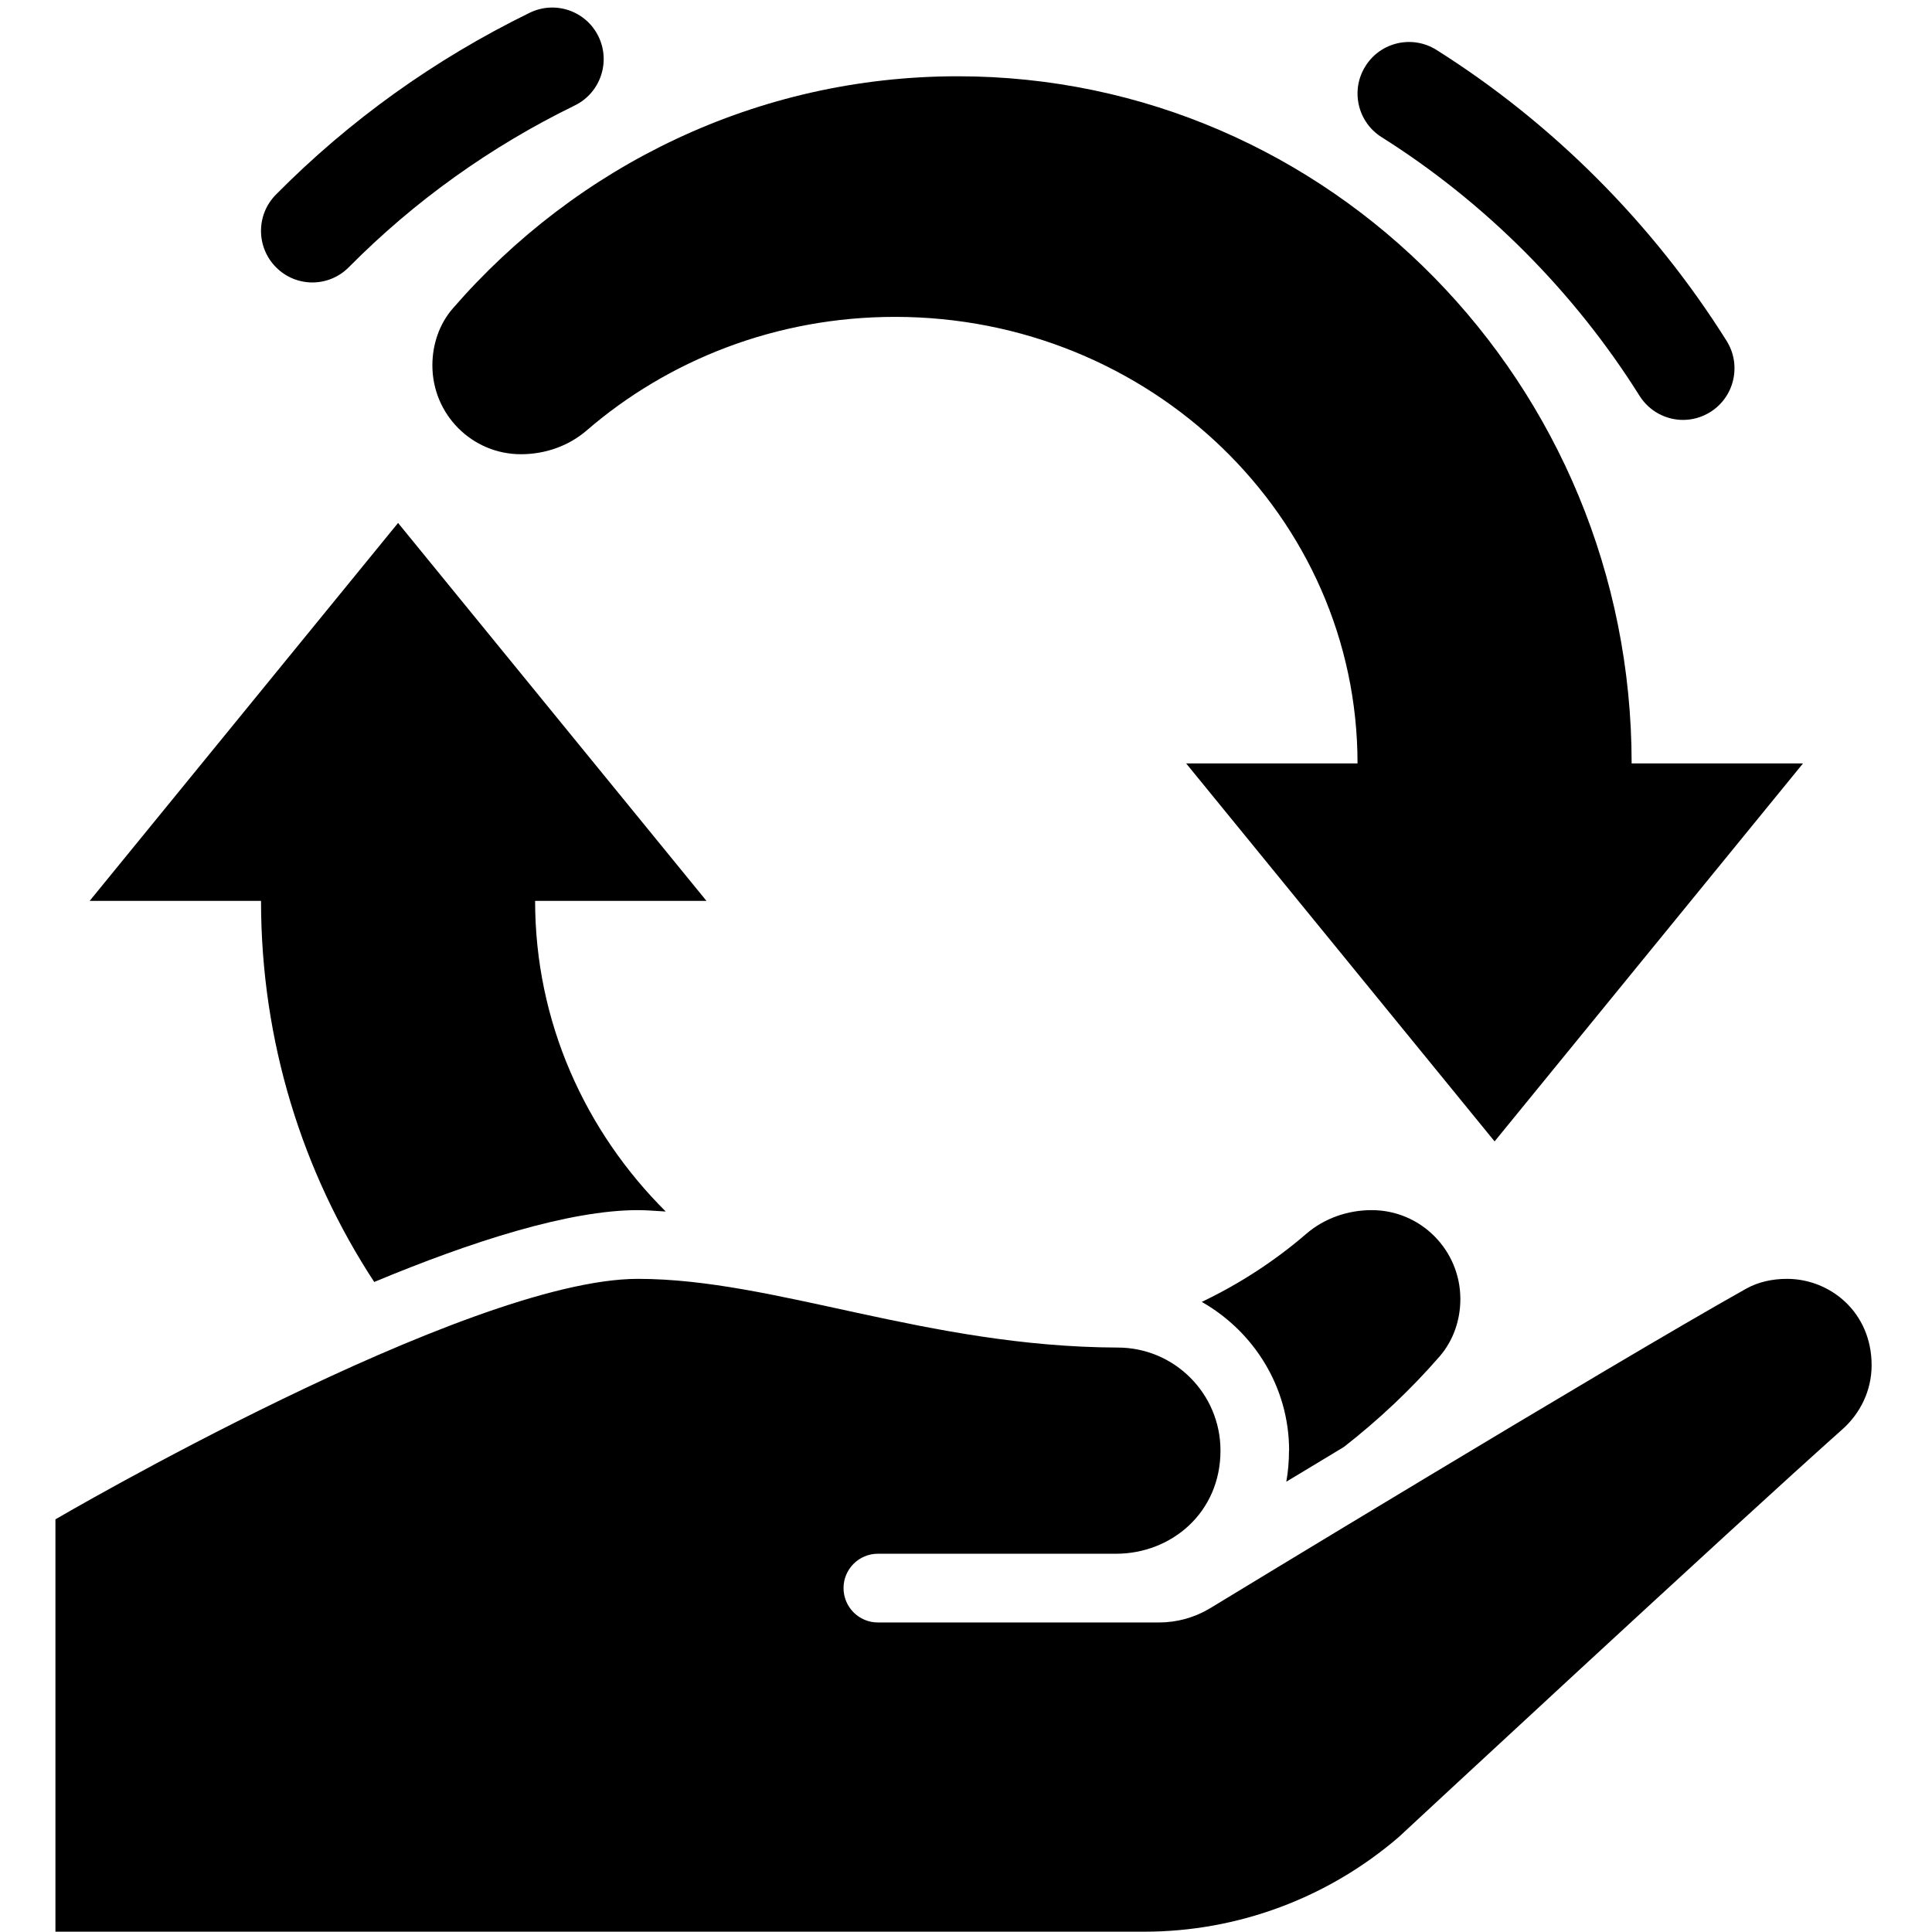
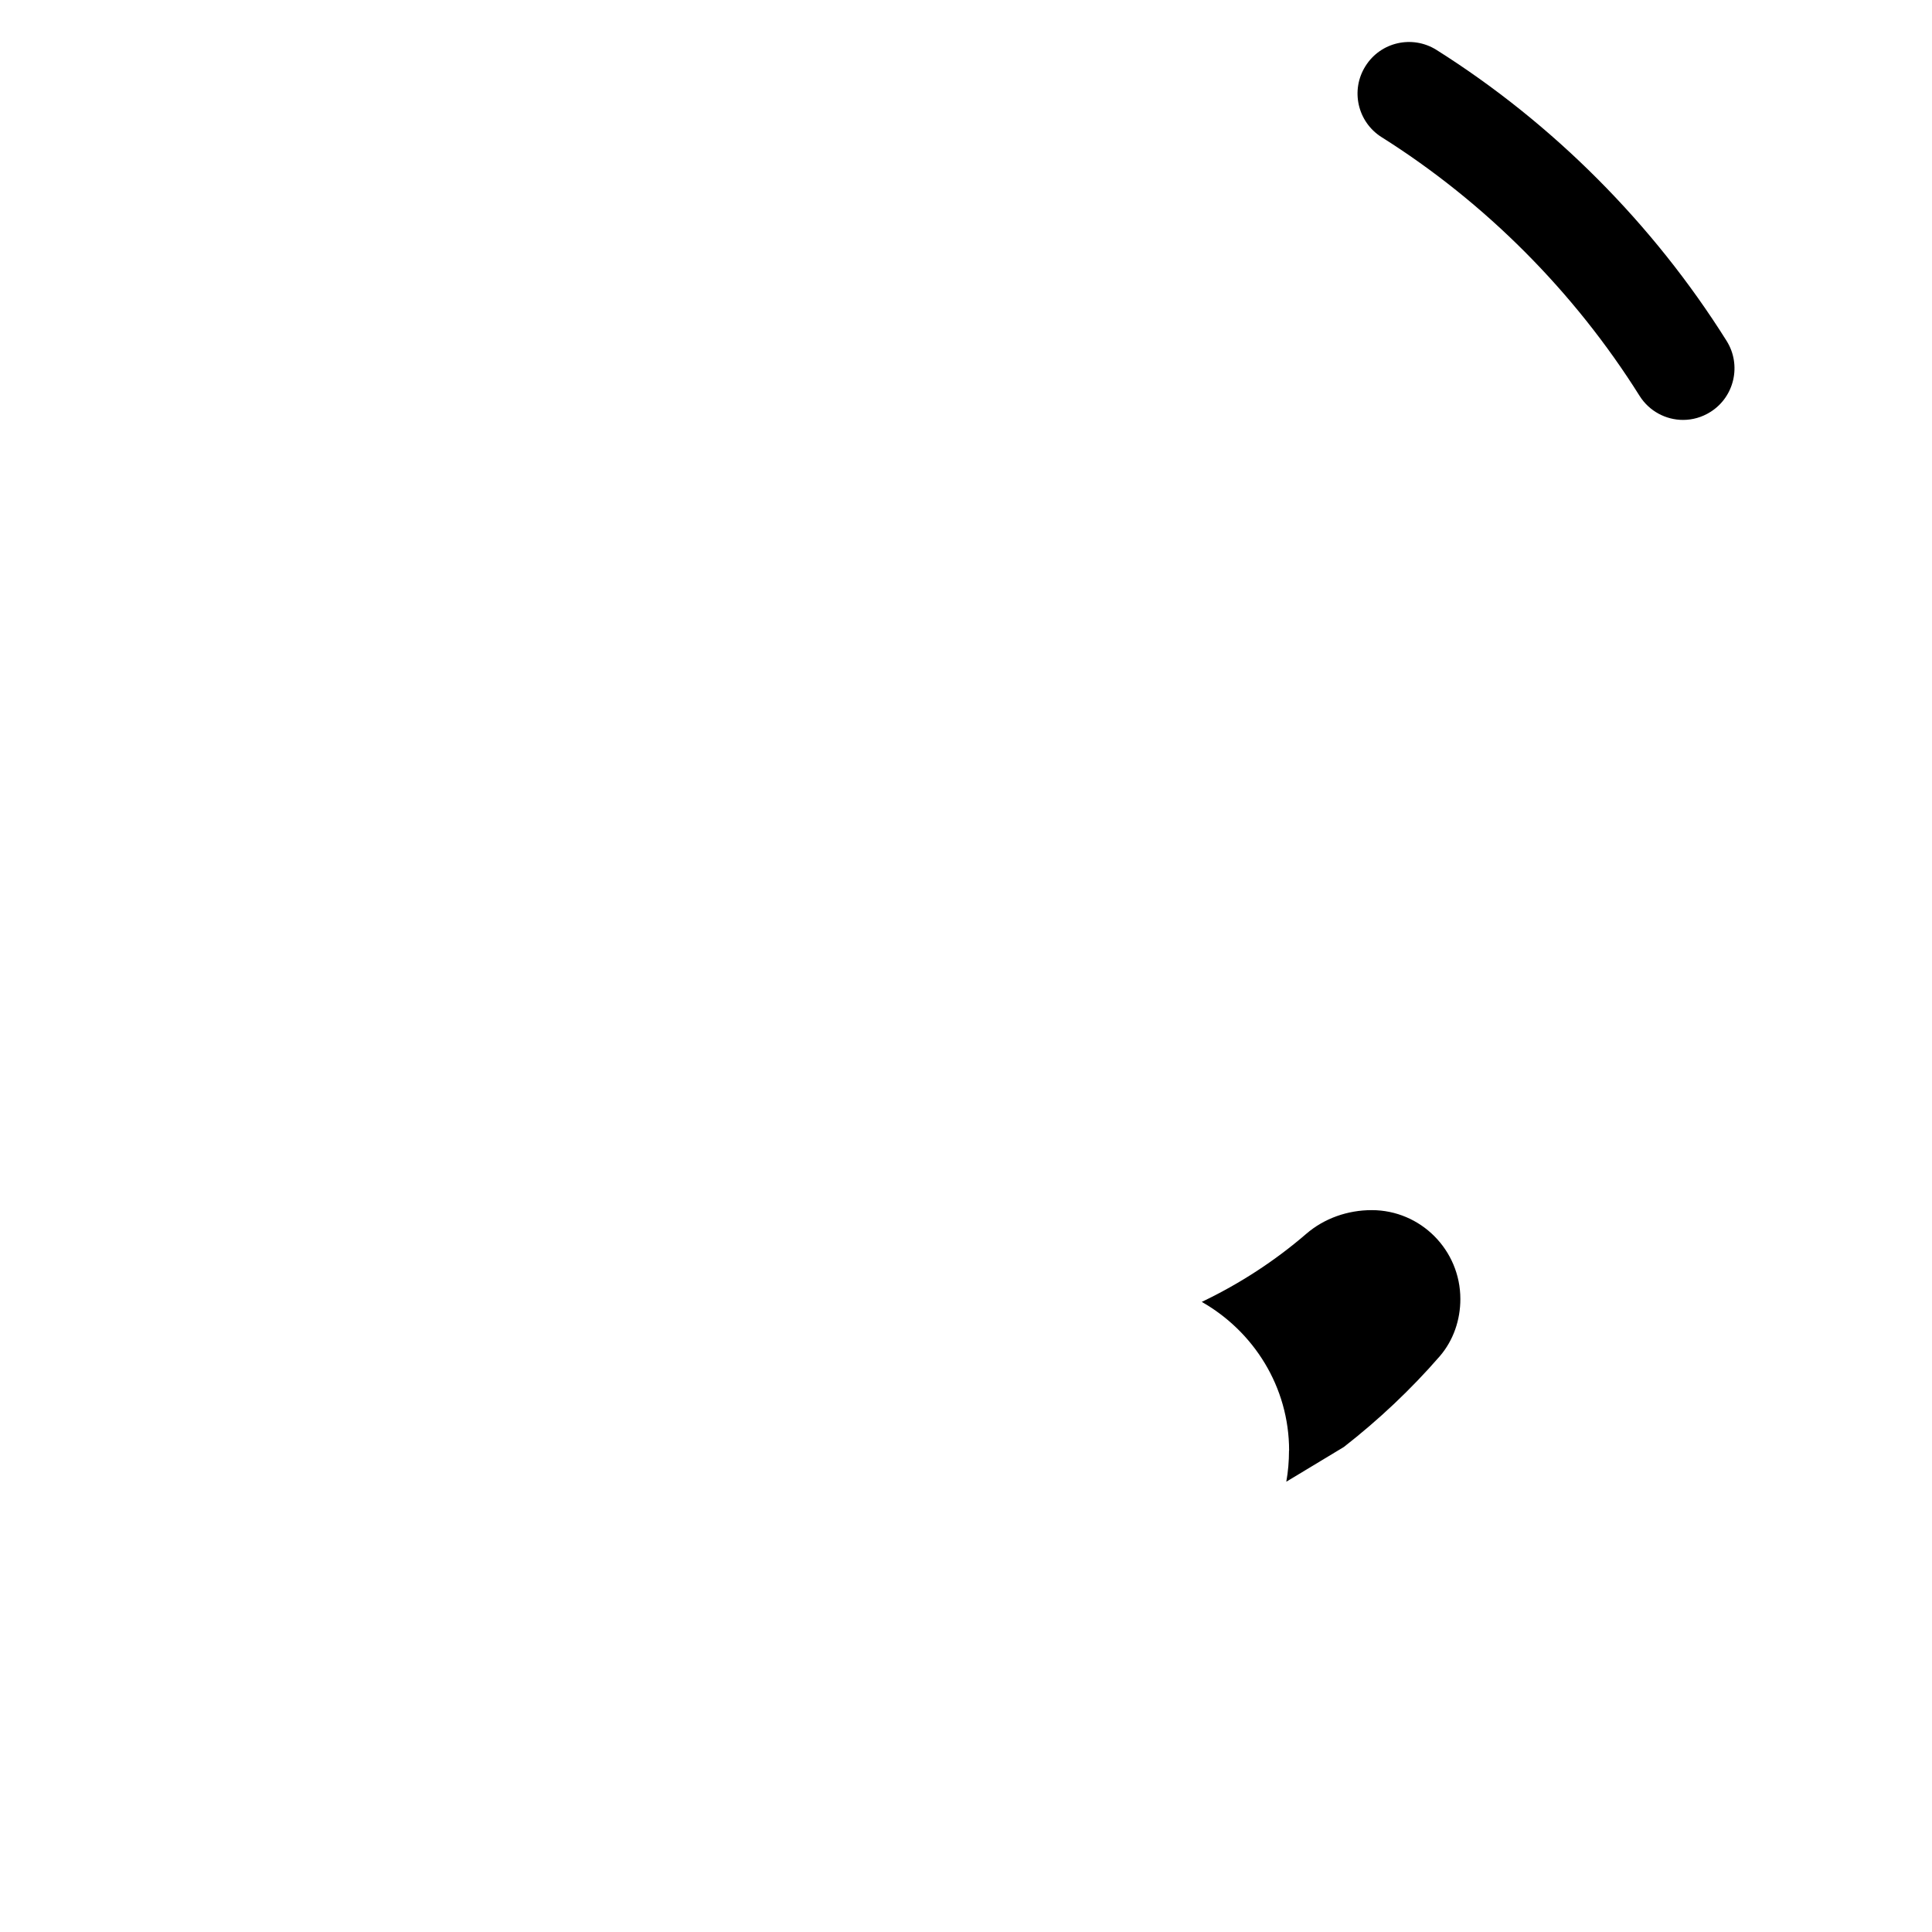
<svg xmlns="http://www.w3.org/2000/svg" width="100" viewBox="0 0 75 75" height="100" preserveAspectRatio="xMidYMid meet">
  <defs>
    <clipPath id="1514a63b6e">
      <path d="M 2.156 49 L 72.656 49 L 72.656 75 L 2.156 75 Z M 2.156 49 " clip-rule="nonzero" />
    </clipPath>
  </defs>
  <rect x="-7.5" width="90" fill="#ffffff" y="-7.5" height="90" fill-opacity="1" />
  <rect x="-7.5" width="90" fill="#ffffff" y="-7.5" height="90" fill-opacity="1" />
  <g clip-path="url(#1514a63b6e)">
-     <path fill="#000000" d="M 2.152 58.98 C 2.152 58.98 18.113 49.645 24.766 49.645 C 30.086 49.645 35.984 52.285 43.387 52.312 C 45.594 52.312 47.379 54.105 47.379 56.312 C 47.379 58.715 45.477 60.316 43.324 60.316 L 34.078 60.316 C 33.344 60.316 32.746 60.914 32.746 61.648 C 32.746 62.387 33.344 62.984 34.078 62.984 L 44.992 62.984 C 45.684 62.984 46.367 62.797 46.961 62.441 C 46.961 62.441 62.5 52.988 67.785 50.027 C 68.254 49.766 68.797 49.645 69.371 49.645 C 71.051 49.645 72.656 50.945 72.656 52.996 C 72.656 53.992 72.207 54.875 71.523 55.484 C 67.156 59.375 54.305 71.309 54.305 71.309 C 51.555 73.68 48.047 74.988 44.418 74.988 C 37.816 74.988 2.152 74.988 2.152 74.988 Z M 2.152 58.98 " fill-opacity="1" fill-rule="nonzero" />
-   </g>
-   <path fill="#000000" d="M 63.34 29.637 C 63.34 14.906 51.629 2.961 37.18 2.961 C 29.379 2.961 22.375 6.445 17.582 11.969 C 17.051 12.578 16.785 13.375 16.785 14.184 C 16.785 16.09 18.324 17.633 20.223 17.633 C 21.156 17.633 22.066 17.32 22.773 16.711 C 25.949 13.969 30.145 12.301 34.742 12.301 C 44.66 12.301 52.699 20.062 52.699 29.637 L 46.047 29.637 L 58.02 44.309 L 69.992 29.637 Z M 63.34 29.637 " fill-opacity="1" fill-rule="nonzero" />
+     </g>
  <path fill="#000000" d="M 65.336 16.301 C 64.676 16.301 64.027 15.969 63.648 15.367 C 61.113 11.328 57.652 7.855 53.633 5.324 C 52.699 4.734 52.418 3.5 53.008 2.566 C 53.594 1.629 54.824 1.352 55.758 1.934 C 60.281 4.785 64.176 8.691 67.027 13.234 C 67.613 14.168 67.332 15.406 66.398 15.992 C 66.07 16.199 65.703 16.301 65.336 16.301 Z M 65.336 16.301 " fill-opacity="1" fill-rule="nonzero" />
-   <path fill="#000000" d="M 12.129 10.965 C 11.621 10.965 11.109 10.77 10.723 10.383 C 9.941 9.605 9.934 8.34 10.711 7.555 C 13.566 4.668 16.879 2.297 20.562 0.496 C 21.555 0.012 22.75 0.422 23.234 1.418 C 23.715 2.41 23.305 3.609 22.312 4.094 C 19.031 5.695 16.082 7.809 13.543 10.371 C 13.152 10.766 12.641 10.965 12.125 10.965 Z M 12.129 10.965 " fill-opacity="1" fill-rule="nonzero" />
  <path fill="#000000" d="M 50.039 56.312 C 50.039 56.727 50.004 57.129 49.934 57.52 C 50.625 57.102 51.379 56.645 52.168 56.172 C 53.516 55.121 54.77 53.941 55.895 52.645 C 56.422 52.031 56.691 51.238 56.691 50.43 C 56.691 48.523 55.148 46.977 53.25 46.977 C 52.32 46.977 51.406 47.293 50.703 47.902 C 49.488 48.949 48.125 49.836 46.652 50.539 C 48.664 51.684 50.043 53.832 50.043 56.316 Z M 50.039 56.312 " fill-opacity="1" fill-rule="nonzero" />
-   <path fill="#000000" d="M 14.527 49.766 C 18.305 48.191 22.09 46.977 24.766 46.977 C 25.125 46.977 25.484 47.012 25.844 47.031 C 22.711 43.91 20.773 39.664 20.773 34.973 L 27.426 34.973 L 15.453 20.301 L 3.48 34.973 L 10.133 34.973 C 10.133 40.445 11.754 45.531 14.527 49.766 Z M 14.527 49.766 " fill-opacity="1" fill-rule="nonzero" />
</svg>